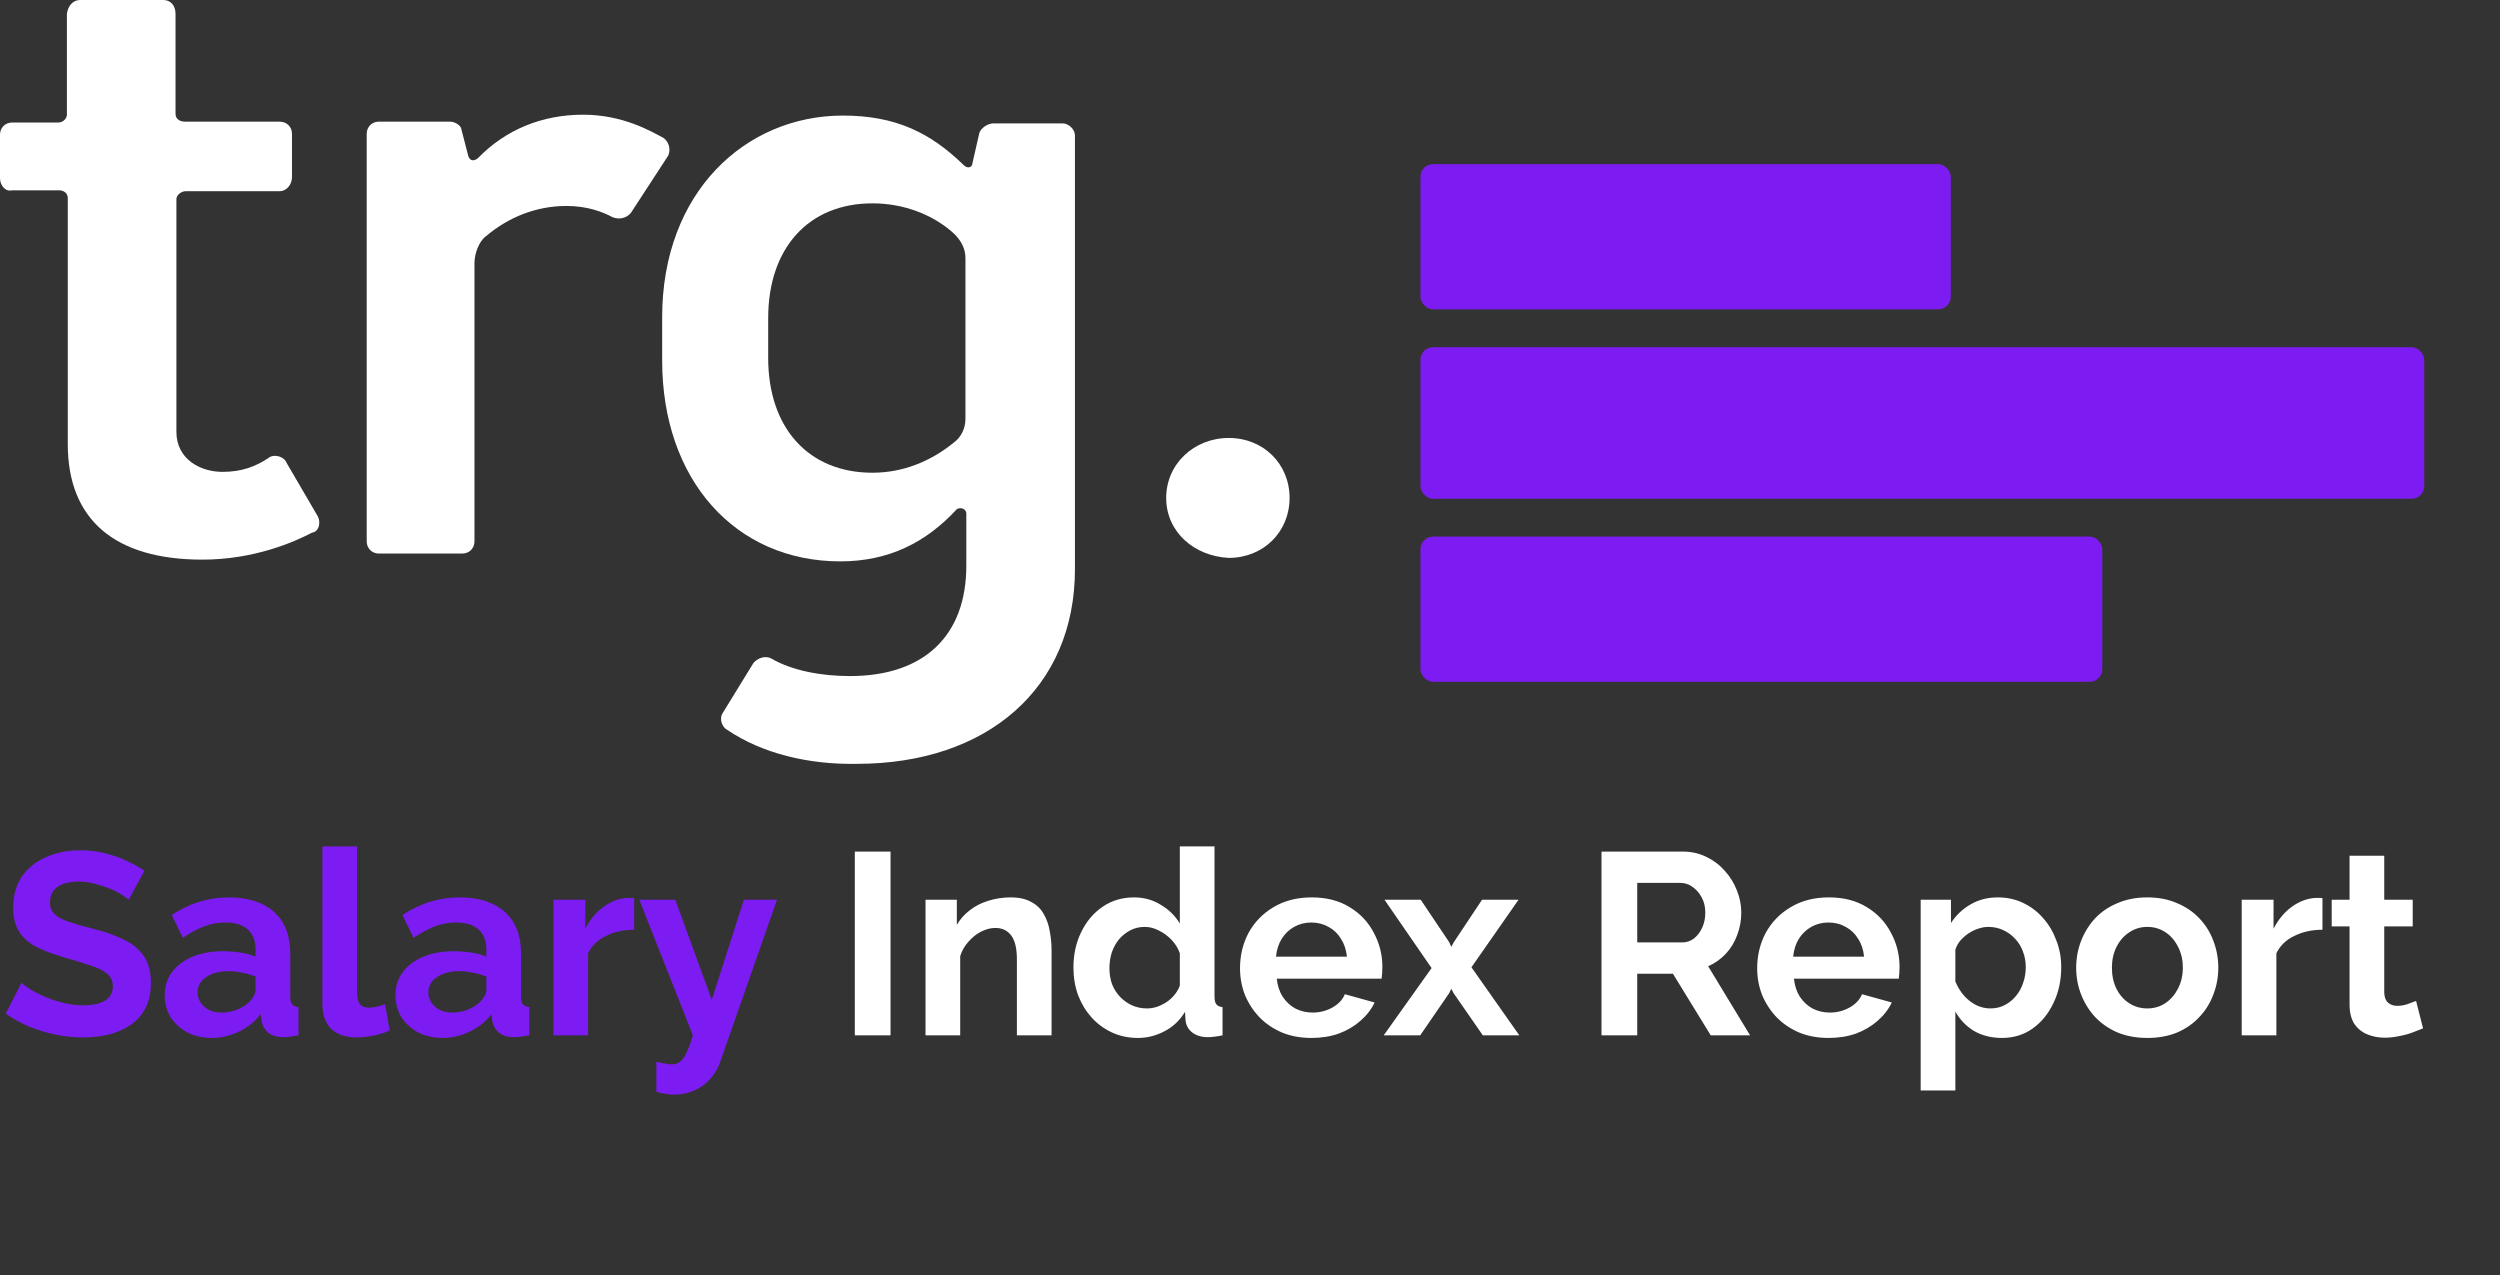
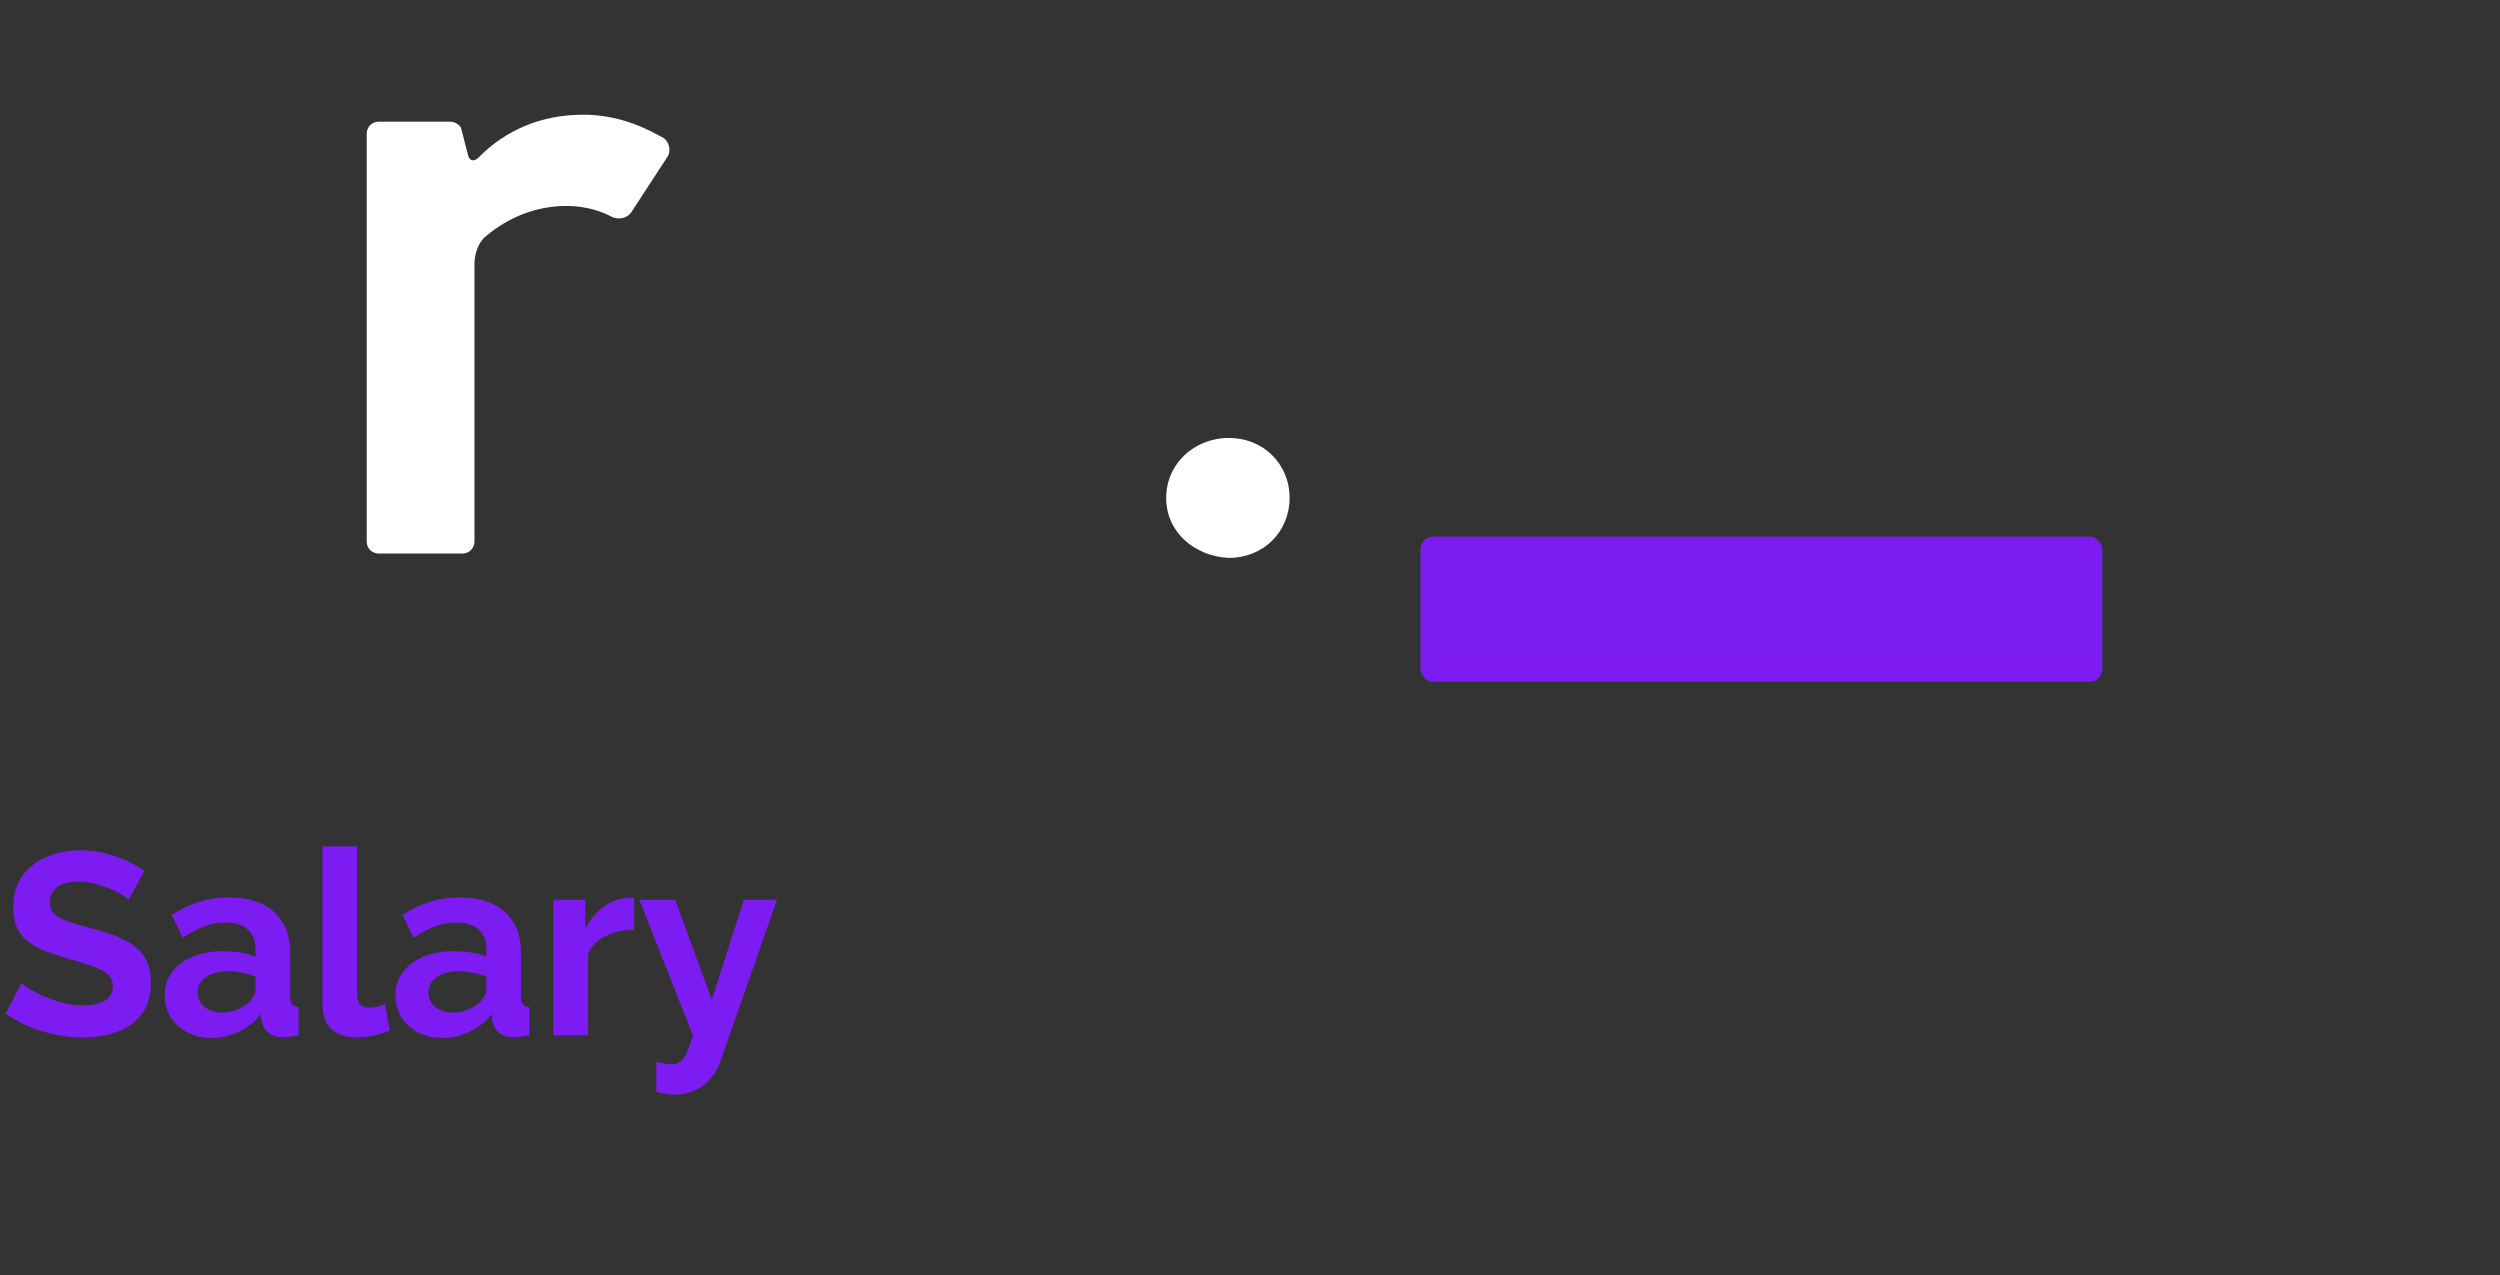
<svg xmlns="http://www.w3.org/2000/svg" width="396" height="202" viewBox="0 0 396 202" fill="none">
  <rect x="0" y="0" width="396" height="202" fill="#333333" stroke="none" />
-   <path d="M12.664 0H25.878C26.979 0 27.805 0.826 27.805 2.202V18.032C27.805 18.858 28.493 19.271 29.319 19.271H44.323C45.424 19.271 46.25 20.097 46.25 21.198V28.08C46.25 29.181 45.424 30.283 44.323 30.283H29.457C28.631 30.283 27.943 30.971 27.943 31.521V68.411C27.943 72.678 31.659 74.743 35.238 74.743C38.266 74.743 40.468 73.917 42.533 72.54C43.359 71.852 45.011 72.265 45.424 73.366L50.242 81.625C50.93 82.727 50.517 84.241 49.416 84.378C46.525 85.892 40.193 88.645 32.072 88.645C18.169 88.645 10.736 82.314 10.736 70.338V31.384C10.736 30.558 10.048 30.145 9.36 30.145H1.927C0.826 30.42 0 29.319 0 28.218V21.335C0 20.234 0.826 19.408 1.927 19.408H9.222C10.048 19.408 10.599 18.72 10.599 18.169V2.202C10.736 0.964 11.562 0 12.664 0Z" fill="white" />
  <path d="M60.015 19.271H71.302C72.128 19.271 73.091 19.959 73.091 20.509L74.192 24.776C74.468 25.465 75.018 25.602 75.706 25.052C80.111 20.509 85.892 18.169 92.362 18.169C98.694 18.169 103.098 20.785 105.163 21.886C105.989 22.574 106.264 23.675 105.851 24.639L99.933 33.724C99.244 34.55 98.143 34.825 97.042 34.412C95.528 33.586 93.05 32.623 89.746 32.623C84.929 32.623 80.524 34.412 76.945 37.44C75.844 38.266 75.156 40.193 75.156 41.707V85.755C75.156 86.856 74.33 87.682 73.229 87.682H60.015C58.913 87.682 58.087 86.856 58.087 85.755V21.198C58.087 20.096 58.913 19.271 60.015 19.271Z" fill="white" />
-   <path d="M121.681 56.711C121.681 67.723 128.013 74.88 138.199 74.88C143.016 74.88 147.421 73.091 151.138 70.063C152.239 69.237 152.927 67.86 152.927 66.346V40.881C152.927 39.367 152.239 38.129 151.138 37.027C147.834 33.999 143.154 32.21 138.199 32.21C128.013 32.21 121.681 39.367 121.681 50.379V56.711ZM104.888 50.242C104.888 30.42 118.102 18.307 133.519 18.307C141.915 18.307 147.421 21.06 152.652 26.153C153.34 26.841 154.028 26.428 154.028 25.878L155.129 21.06C155.405 20.234 156.506 19.546 157.332 19.546H168.344C169.169 19.546 170.271 20.372 170.271 21.473V90.159C170.271 109.017 156.368 120.993 135.721 120.993C128.013 121.13 120.717 119.341 115.211 115.624C114.386 115.211 113.835 113.835 114.523 112.871L119.341 105.025C120.029 104.2 121.268 103.787 122.231 104.337C125.535 106.264 130.215 107.09 134.62 107.09C146.458 107.09 153.065 100.621 153.065 89.609V81.35C153.065 80.662 152.239 80.249 151.551 80.662C146.733 85.892 140.814 88.921 133.106 88.921C116.45 88.921 104.888 75.982 104.888 57.124V50.242Z" fill="white" />
  <path d="M194.634 69.374C200.14 69.374 204.27 73.504 204.27 78.872C204.27 84.24 200.14 88.37 194.634 88.37C189.128 88.095 184.724 84.24 184.724 78.872C184.724 73.504 189.128 69.374 194.634 69.374Z" fill="white" />
  <path d="M20.377 142.516C20.186 142.325 19.83 142.065 19.311 141.737C18.819 141.409 18.204 141.095 17.466 140.794C16.755 140.493 15.976 140.234 15.129 140.015C14.282 139.769 13.421 139.646 12.546 139.646C11.015 139.646 9.854 139.933 9.061 140.507C8.296 141.081 7.913 141.887 7.913 142.926C7.913 143.719 8.159 144.347 8.651 144.812C9.143 145.277 9.881 145.673 10.865 146.001C11.849 146.329 13.079 146.684 14.555 147.067C16.468 147.532 18.122 148.106 19.516 148.789C20.937 149.445 22.017 150.32 22.755 151.413C23.52 152.479 23.903 153.9 23.903 155.677C23.903 157.235 23.616 158.574 23.042 159.695C22.468 160.788 21.675 161.677 20.664 162.36C19.653 163.043 18.505 163.549 17.22 163.877C15.935 164.178 14.569 164.328 13.12 164.328C11.671 164.328 10.223 164.178 8.774 163.877C7.325 163.576 5.931 163.153 4.592 162.606C3.253 162.032 2.023 161.349 0.902 160.556L3.403 155.677C3.649 155.923 4.086 156.251 4.715 156.661C5.344 157.044 6.109 157.44 7.011 157.85C7.913 158.233 8.897 158.561 9.963 158.834C11.029 159.107 12.109 159.244 13.202 159.244C14.733 159.244 15.894 158.984 16.687 158.465C17.48 157.946 17.876 157.208 17.876 156.251C17.876 155.376 17.562 154.693 16.933 154.201C16.304 153.709 15.43 153.285 14.309 152.93C13.188 152.547 11.863 152.137 10.332 151.7C8.501 151.181 6.97 150.607 5.74 149.978C4.51 149.322 3.594 148.502 2.993 147.518C2.392 146.534 2.091 145.304 2.091 143.828C2.091 141.833 2.556 140.165 3.485 138.826C4.442 137.459 5.726 136.434 7.339 135.751C8.952 135.04 10.742 134.685 12.71 134.685C14.077 134.685 15.361 134.835 16.564 135.136C17.794 135.437 18.942 135.833 20.008 136.325C21.074 136.817 22.031 137.35 22.878 137.924L20.377 142.516ZM26.09 157.645C26.09 156.251 26.472 155.035 27.238 153.996C28.03 152.93 29.123 152.11 30.517 151.536C31.912 150.962 33.511 150.675 35.315 150.675C36.217 150.675 37.132 150.743 38.062 150.88C38.991 151.017 39.797 151.235 40.48 151.536V150.388C40.48 149.021 40.071 147.969 39.251 147.231C38.458 146.493 37.269 146.124 35.684 146.124C34.508 146.124 33.388 146.329 32.322 146.739C31.256 147.149 30.135 147.75 28.959 148.543L27.197 144.935C28.618 144.006 30.067 143.309 31.543 142.844C33.046 142.379 34.617 142.147 36.258 142.147C39.319 142.147 41.697 142.912 43.392 144.443C45.114 145.974 45.974 148.16 45.974 151.003V157.85C45.974 158.424 46.07 158.834 46.261 159.08C46.48 159.326 46.822 159.476 47.286 159.531V164C46.794 164.082 46.343 164.15 45.934 164.205C45.551 164.26 45.223 164.287 44.95 164.287C43.856 164.287 43.023 164.041 42.449 163.549C41.902 163.057 41.56 162.456 41.423 161.745L41.3 160.638C40.371 161.841 39.209 162.77 37.816 163.426C36.422 164.082 35 164.41 33.551 164.41C32.13 164.41 30.846 164.123 29.698 163.549C28.577 162.948 27.689 162.141 27.032 161.13C26.404 160.091 26.09 158.93 26.09 157.645ZM39.456 158.752C39.756 158.424 40.002 158.096 40.194 157.768C40.385 157.44 40.48 157.139 40.48 156.866V154.693C39.825 154.42 39.114 154.215 38.349 154.078C37.583 153.914 36.859 153.832 36.175 153.832C34.754 153.832 33.579 154.146 32.65 154.775C31.747 155.376 31.297 156.183 31.297 157.194C31.297 157.741 31.447 158.26 31.747 158.752C32.048 159.244 32.486 159.64 33.059 159.941C33.633 160.242 34.317 160.392 35.109 160.392C35.929 160.392 36.736 160.242 37.529 159.941C38.321 159.613 38.964 159.217 39.456 158.752ZM51.067 134.07H56.561V157.112C56.561 158.096 56.725 158.766 57.053 159.121C57.381 159.449 57.832 159.613 58.406 159.613C58.844 159.613 59.295 159.558 59.759 159.449C60.224 159.34 60.634 159.203 60.989 159.039L61.727 163.221C60.989 163.576 60.128 163.85 59.144 164.041C58.16 164.232 57.272 164.328 56.479 164.328C54.757 164.328 53.418 163.877 52.461 162.975C51.532 162.046 51.067 160.734 51.067 159.039V134.07ZM62.645 157.645C62.645 156.251 63.028 155.035 63.793 153.996C64.586 152.93 65.679 152.11 67.073 151.536C68.467 150.962 70.066 150.675 71.87 150.675C72.772 150.675 73.688 150.743 74.617 150.88C75.546 151.017 76.353 151.235 77.036 151.536V150.388C77.036 149.021 76.626 147.969 75.806 147.231C75.013 146.493 73.825 146.124 72.239 146.124C71.064 146.124 69.943 146.329 68.877 146.739C67.811 147.149 66.691 147.75 65.515 148.543L63.752 144.935C65.174 144.006 66.622 143.309 68.098 142.844C69.602 142.379 71.173 142.147 72.813 142.147C75.874 142.147 78.252 142.912 79.947 144.443C81.669 145.974 82.53 148.16 82.53 151.003V157.85C82.53 158.424 82.626 158.834 82.817 159.08C83.036 159.326 83.377 159.476 83.842 159.531V164C83.35 164.082 82.899 164.15 82.489 164.205C82.106 164.26 81.778 164.287 81.505 164.287C80.412 164.287 79.578 164.041 79.004 163.549C78.457 163.057 78.116 162.456 77.979 161.745L77.856 160.638C76.927 161.841 75.765 162.77 74.371 163.426C72.977 164.082 71.556 164.41 70.107 164.41C68.686 164.41 67.401 164.123 66.253 163.549C65.132 162.948 64.244 162.141 63.588 161.13C62.959 160.091 62.645 158.93 62.645 157.645ZM76.011 158.752C76.312 158.424 76.558 158.096 76.749 157.768C76.941 157.44 77.036 157.139 77.036 156.866V154.693C76.38 154.42 75.669 154.215 74.904 154.078C74.139 153.914 73.415 153.832 72.731 153.832C71.31 153.832 70.135 154.146 69.205 154.775C68.303 155.376 67.852 156.183 67.852 157.194C67.852 157.741 68.002 158.26 68.303 158.752C68.604 159.244 69.041 159.64 69.615 159.941C70.189 160.242 70.873 160.392 71.665 160.392C72.485 160.392 73.291 160.242 74.084 159.941C74.877 159.613 75.519 159.217 76.011 158.752ZM100.456 147.272C98.789 147.272 97.299 147.6 95.987 148.256C94.675 148.885 93.732 149.8 93.158 151.003V164H87.664V142.516H92.707V147.108C93.472 145.632 94.443 144.47 95.618 143.623C96.793 142.776 98.037 142.311 99.349 142.229C99.65 142.229 99.882 142.229 100.046 142.229C100.21 142.229 100.347 142.243 100.456 142.27V147.272ZM103.971 168.182C104.463 168.291 104.914 168.387 105.324 168.469C105.761 168.551 106.13 168.592 106.431 168.592C106.95 168.592 107.374 168.455 107.702 168.182C108.057 167.936 108.399 167.471 108.727 166.788C109.055 166.132 109.396 165.203 109.752 164L101.265 142.516H106.964L112.745 158.383L117.829 142.516H123.077L114.057 168.264C113.729 169.221 113.223 170.082 112.54 170.847C111.884 171.64 111.05 172.255 110.039 172.692C109.055 173.157 107.948 173.389 106.718 173.389C106.28 173.389 105.843 173.348 105.406 173.266C104.968 173.211 104.49 173.102 103.971 172.938V168.182Z" fill="#7D1CF2" />
-   <path d="M135.403 164V134.89H141.061V164H135.403ZM166.569 164H161.075V151.946C161.075 150.224 160.774 148.967 160.173 148.174C159.571 147.381 158.738 146.985 157.672 146.985C156.934 146.985 156.182 147.176 155.417 147.559C154.679 147.942 154.009 148.475 153.408 149.158C152.806 149.814 152.369 150.579 152.096 151.454V164H146.602V142.516H151.563V146.493C152.109 145.564 152.806 144.785 153.654 144.156C154.501 143.5 155.471 143.008 156.565 142.68C157.685 142.325 158.861 142.147 160.091 142.147C161.43 142.147 162.523 142.393 163.371 142.885C164.245 143.35 164.901 143.992 165.339 144.812C165.803 145.605 166.118 146.507 166.282 147.518C166.473 148.529 166.569 149.554 166.569 150.593V164ZM170.034 153.258C170.034 151.181 170.444 149.308 171.264 147.641C172.084 145.946 173.218 144.607 174.667 143.623C176.115 142.639 177.769 142.147 179.628 142.147C181.213 142.147 182.634 142.543 183.892 143.336C185.176 144.101 186.174 145.085 186.885 146.288V134.07H192.379V157.85C192.379 158.424 192.474 158.834 192.666 159.08C192.857 159.326 193.185 159.476 193.65 159.531V164C192.693 164.191 191.914 164.287 191.313 164.287C190.329 164.287 189.509 164.041 188.853 163.549C188.224 163.057 187.869 162.415 187.787 161.622L187.705 160.269C186.912 161.608 185.832 162.633 184.466 163.344C183.126 164.055 181.719 164.41 180.243 164.41C178.767 164.41 177.4 164.123 176.143 163.549C174.913 162.975 173.833 162.182 172.904 161.171C172.002 160.16 171.291 158.984 170.772 157.645C170.28 156.278 170.034 154.816 170.034 153.258ZM186.885 156.128V151.003C186.611 150.21 186.174 149.5 185.573 148.871C184.971 148.242 184.302 147.75 183.564 147.395C182.826 147.012 182.088 146.821 181.35 146.821C180.502 146.821 179.737 146.999 179.054 147.354C178.37 147.709 177.769 148.188 177.25 148.789C176.758 149.39 176.375 150.087 176.102 150.88C175.856 151.673 175.733 152.506 175.733 153.381C175.733 154.256 175.869 155.089 176.143 155.882C176.443 156.647 176.867 157.317 177.414 157.891C177.96 158.465 178.589 158.916 179.3 159.244C180.038 159.572 180.83 159.736 181.678 159.736C182.197 159.736 182.716 159.654 183.236 159.49C183.782 159.299 184.288 159.053 184.753 158.752C185.245 158.424 185.668 158.041 186.024 157.604C186.406 157.139 186.693 156.647 186.885 156.128ZM207.735 164.41C206.013 164.41 204.455 164.123 203.061 163.549C201.667 162.948 200.478 162.141 199.494 161.13C198.51 160.091 197.744 158.916 197.198 157.604C196.678 156.265 196.419 154.857 196.419 153.381C196.419 151.331 196.87 149.459 197.772 147.764C198.701 146.069 200.013 144.716 201.708 143.705C203.43 142.666 205.452 142.147 207.776 142.147C210.126 142.147 212.135 142.666 213.803 143.705C215.47 144.716 216.741 146.069 217.616 147.764C218.518 149.431 218.969 151.235 218.969 153.176C218.969 153.504 218.955 153.846 218.928 154.201C218.9 154.529 218.873 154.802 218.846 155.021H202.241C202.35 156.114 202.664 157.071 203.184 157.891C203.73 158.711 204.414 159.34 205.234 159.777C206.081 160.187 206.983 160.392 207.94 160.392C209.033 160.392 210.058 160.132 211.015 159.613C211.999 159.066 212.668 158.356 213.024 157.481L217.739 158.793C217.219 159.886 216.468 160.857 215.484 161.704C214.527 162.551 213.393 163.221 212.081 163.713C210.769 164.178 209.32 164.41 207.735 164.41ZM202.118 151.536H213.352C213.242 150.443 212.928 149.5 212.409 148.707C211.917 147.887 211.261 147.258 210.441 146.821C209.621 146.356 208.705 146.124 207.694 146.124C206.71 146.124 205.808 146.356 204.988 146.821C204.195 147.258 203.539 147.887 203.02 148.707C202.528 149.5 202.227 150.443 202.118 151.536ZM225.041 142.516L229.551 149.24L229.879 149.978L230.289 149.24L234.758 142.516H240.539L233.077 153.217L240.662 164H234.881L230.248 157.317L229.879 156.62L229.551 157.317L224.959 164H219.178L226.763 153.34L219.301 142.516H225.041ZM253.679 164V134.89H266.553C267.892 134.89 269.122 135.163 270.243 135.71C271.391 136.257 272.375 136.995 273.195 137.924C274.042 138.853 274.684 139.892 275.122 141.04C275.586 142.188 275.819 143.363 275.819 144.566C275.819 145.796 275.6 146.985 275.163 148.133C274.753 149.254 274.151 150.238 273.359 151.085C272.566 151.932 271.637 152.588 270.571 153.053L277.213 164H270.981L264.995 154.242H259.337V164H253.679ZM259.337 149.281H266.43C267.14 149.281 267.769 149.076 268.316 148.666C268.862 148.229 269.3 147.655 269.628 146.944C269.956 146.233 270.12 145.441 270.12 144.566C270.12 143.637 269.928 142.83 269.546 142.147C269.163 141.436 268.671 140.876 268.07 140.466C267.496 140.056 266.867 139.851 266.184 139.851H259.337V149.281ZM289.654 164.41C287.932 164.41 286.374 164.123 284.98 163.549C283.586 162.948 282.397 162.141 281.413 161.13C280.429 160.091 279.664 158.916 279.117 157.604C278.598 156.265 278.338 154.857 278.338 153.381C278.338 151.331 278.789 149.459 279.691 147.764C280.621 146.069 281.933 144.716 283.627 143.705C285.349 142.666 287.372 142.147 289.695 142.147C292.046 142.147 294.055 142.666 295.722 143.705C297.39 144.716 298.661 146.069 299.535 147.764C300.437 149.431 300.888 151.235 300.888 153.176C300.888 153.504 300.875 153.846 300.847 154.201C300.82 154.529 300.793 154.802 300.765 155.021H284.16C284.27 156.114 284.584 157.071 285.103 157.891C285.65 158.711 286.333 159.34 287.153 159.777C288.001 160.187 288.903 160.392 289.859 160.392C290.953 160.392 291.978 160.132 292.934 159.613C293.918 159.066 294.588 158.356 294.943 157.481L299.658 158.793C299.139 159.886 298.387 160.857 297.403 161.704C296.447 162.551 295.312 163.221 294 163.713C292.688 164.178 291.24 164.41 289.654 164.41ZM284.037 151.536H295.271C295.162 150.443 294.848 149.5 294.328 148.707C293.836 147.887 293.18 147.258 292.36 146.821C291.54 146.356 290.625 146.124 289.613 146.124C288.629 146.124 287.727 146.356 286.907 146.821C286.115 147.258 285.459 147.887 284.939 148.707C284.447 149.5 284.147 150.443 284.037 151.536ZM317.109 164.41C315.442 164.41 313.966 164.041 312.681 163.303C311.424 162.538 310.44 161.513 309.729 160.228V172.733H304.235V142.516H309.032V146.206C309.852 144.949 310.891 143.965 312.148 143.254C313.406 142.516 314.841 142.147 316.453 142.147C317.902 142.147 319.228 142.434 320.43 143.008C321.66 143.582 322.726 144.388 323.628 145.427C324.53 146.438 325.227 147.614 325.719 148.953C326.239 150.265 326.498 151.686 326.498 153.217C326.498 155.294 326.088 157.18 325.268 158.875C324.476 160.57 323.369 161.923 321.947 162.934C320.553 163.918 318.941 164.41 317.109 164.41ZM315.264 159.736C316.112 159.736 316.877 159.558 317.56 159.203C318.244 158.848 318.831 158.369 319.323 157.768C319.843 157.139 320.225 156.442 320.471 155.677C320.745 154.884 320.881 154.064 320.881 153.217C320.881 152.315 320.731 151.481 320.43 150.716C320.157 149.951 319.747 149.281 319.2 148.707C318.654 148.106 318.011 147.641 317.273 147.313C316.563 146.985 315.784 146.821 314.936 146.821C314.417 146.821 313.884 146.917 313.337 147.108C312.818 147.272 312.312 147.518 311.82 147.846C311.328 148.174 310.891 148.557 310.508 148.994C310.153 149.431 309.893 149.91 309.729 150.429V155.472C310.057 156.265 310.495 156.989 311.041 157.645C311.615 158.301 312.271 158.82 313.009 159.203C313.747 159.558 314.499 159.736 315.264 159.736ZM340.143 164.41C338.393 164.41 336.822 164.123 335.428 163.549C334.034 162.948 332.845 162.128 331.861 161.089C330.904 160.05 330.166 158.861 329.647 157.522C329.127 156.183 328.868 154.775 328.868 153.299C328.868 151.796 329.127 150.374 329.647 149.035C330.166 147.696 330.904 146.507 331.861 145.468C332.845 144.429 334.034 143.623 335.428 143.049C336.822 142.448 338.393 142.147 340.143 142.147C341.892 142.147 343.45 142.448 344.817 143.049C346.211 143.623 347.4 144.429 348.384 145.468C349.368 146.507 350.106 147.696 350.598 149.035C351.117 150.374 351.377 151.796 351.377 153.299C351.377 154.775 351.117 156.183 350.598 157.522C350.106 158.861 349.368 160.05 348.384 161.089C347.427 162.128 346.252 162.948 344.858 163.549C343.464 164.123 341.892 164.41 340.143 164.41ZM334.526 153.299C334.526 154.556 334.772 155.677 335.264 156.661C335.756 157.618 336.425 158.369 337.273 158.916C338.12 159.463 339.077 159.736 340.143 159.736C341.181 159.736 342.124 159.463 342.972 158.916C343.819 158.342 344.489 157.577 344.981 156.62C345.5 155.636 345.76 154.515 345.76 153.258C345.76 152.028 345.5 150.921 344.981 149.937C344.489 148.953 343.819 148.188 342.972 147.641C342.124 147.094 341.181 146.821 340.143 146.821C339.077 146.821 338.12 147.108 337.273 147.682C336.425 148.229 335.756 148.994 335.264 149.978C334.772 150.935 334.526 152.042 334.526 153.299ZM367.877 147.272C366.21 147.272 364.72 147.6 363.408 148.256C362.096 148.885 361.153 149.8 360.579 151.003V164H355.085V142.516H360.128V147.108C360.893 145.632 361.864 144.47 363.039 143.623C364.214 142.776 365.458 142.311 366.77 142.229C367.071 142.229 367.303 142.229 367.467 142.229C367.631 142.229 367.768 142.243 367.877 142.27V147.272ZM383.814 162.893C383.35 163.084 382.789 163.303 382.133 163.549C381.477 163.795 380.767 163.986 380.001 164.123C379.263 164.287 378.512 164.369 377.746 164.369C376.735 164.369 375.806 164.191 374.958 163.836C374.111 163.481 373.428 162.92 372.908 162.155C372.416 161.362 372.17 160.337 372.17 159.08V146.739H369.341V142.516H372.17V135.546H377.664V142.516H382.174V146.739H377.664V157.235C377.692 157.973 377.897 158.506 378.279 158.834C378.662 159.162 379.14 159.326 379.714 159.326C380.288 159.326 380.849 159.23 381.395 159.039C381.942 158.848 382.379 158.684 382.707 158.547L383.814 162.893Z" fill="white" />
  <rect x="225" y="85" width="108" height="23" rx="2" fill="#7D1CF2" />
-   <rect x="225" y="26" width="84" height="23" rx="2" fill="#7D1CF2" />
-   <rect x="225" y="55" width="159" height="24" rx="2" fill="#7D1CF2" />
</svg>